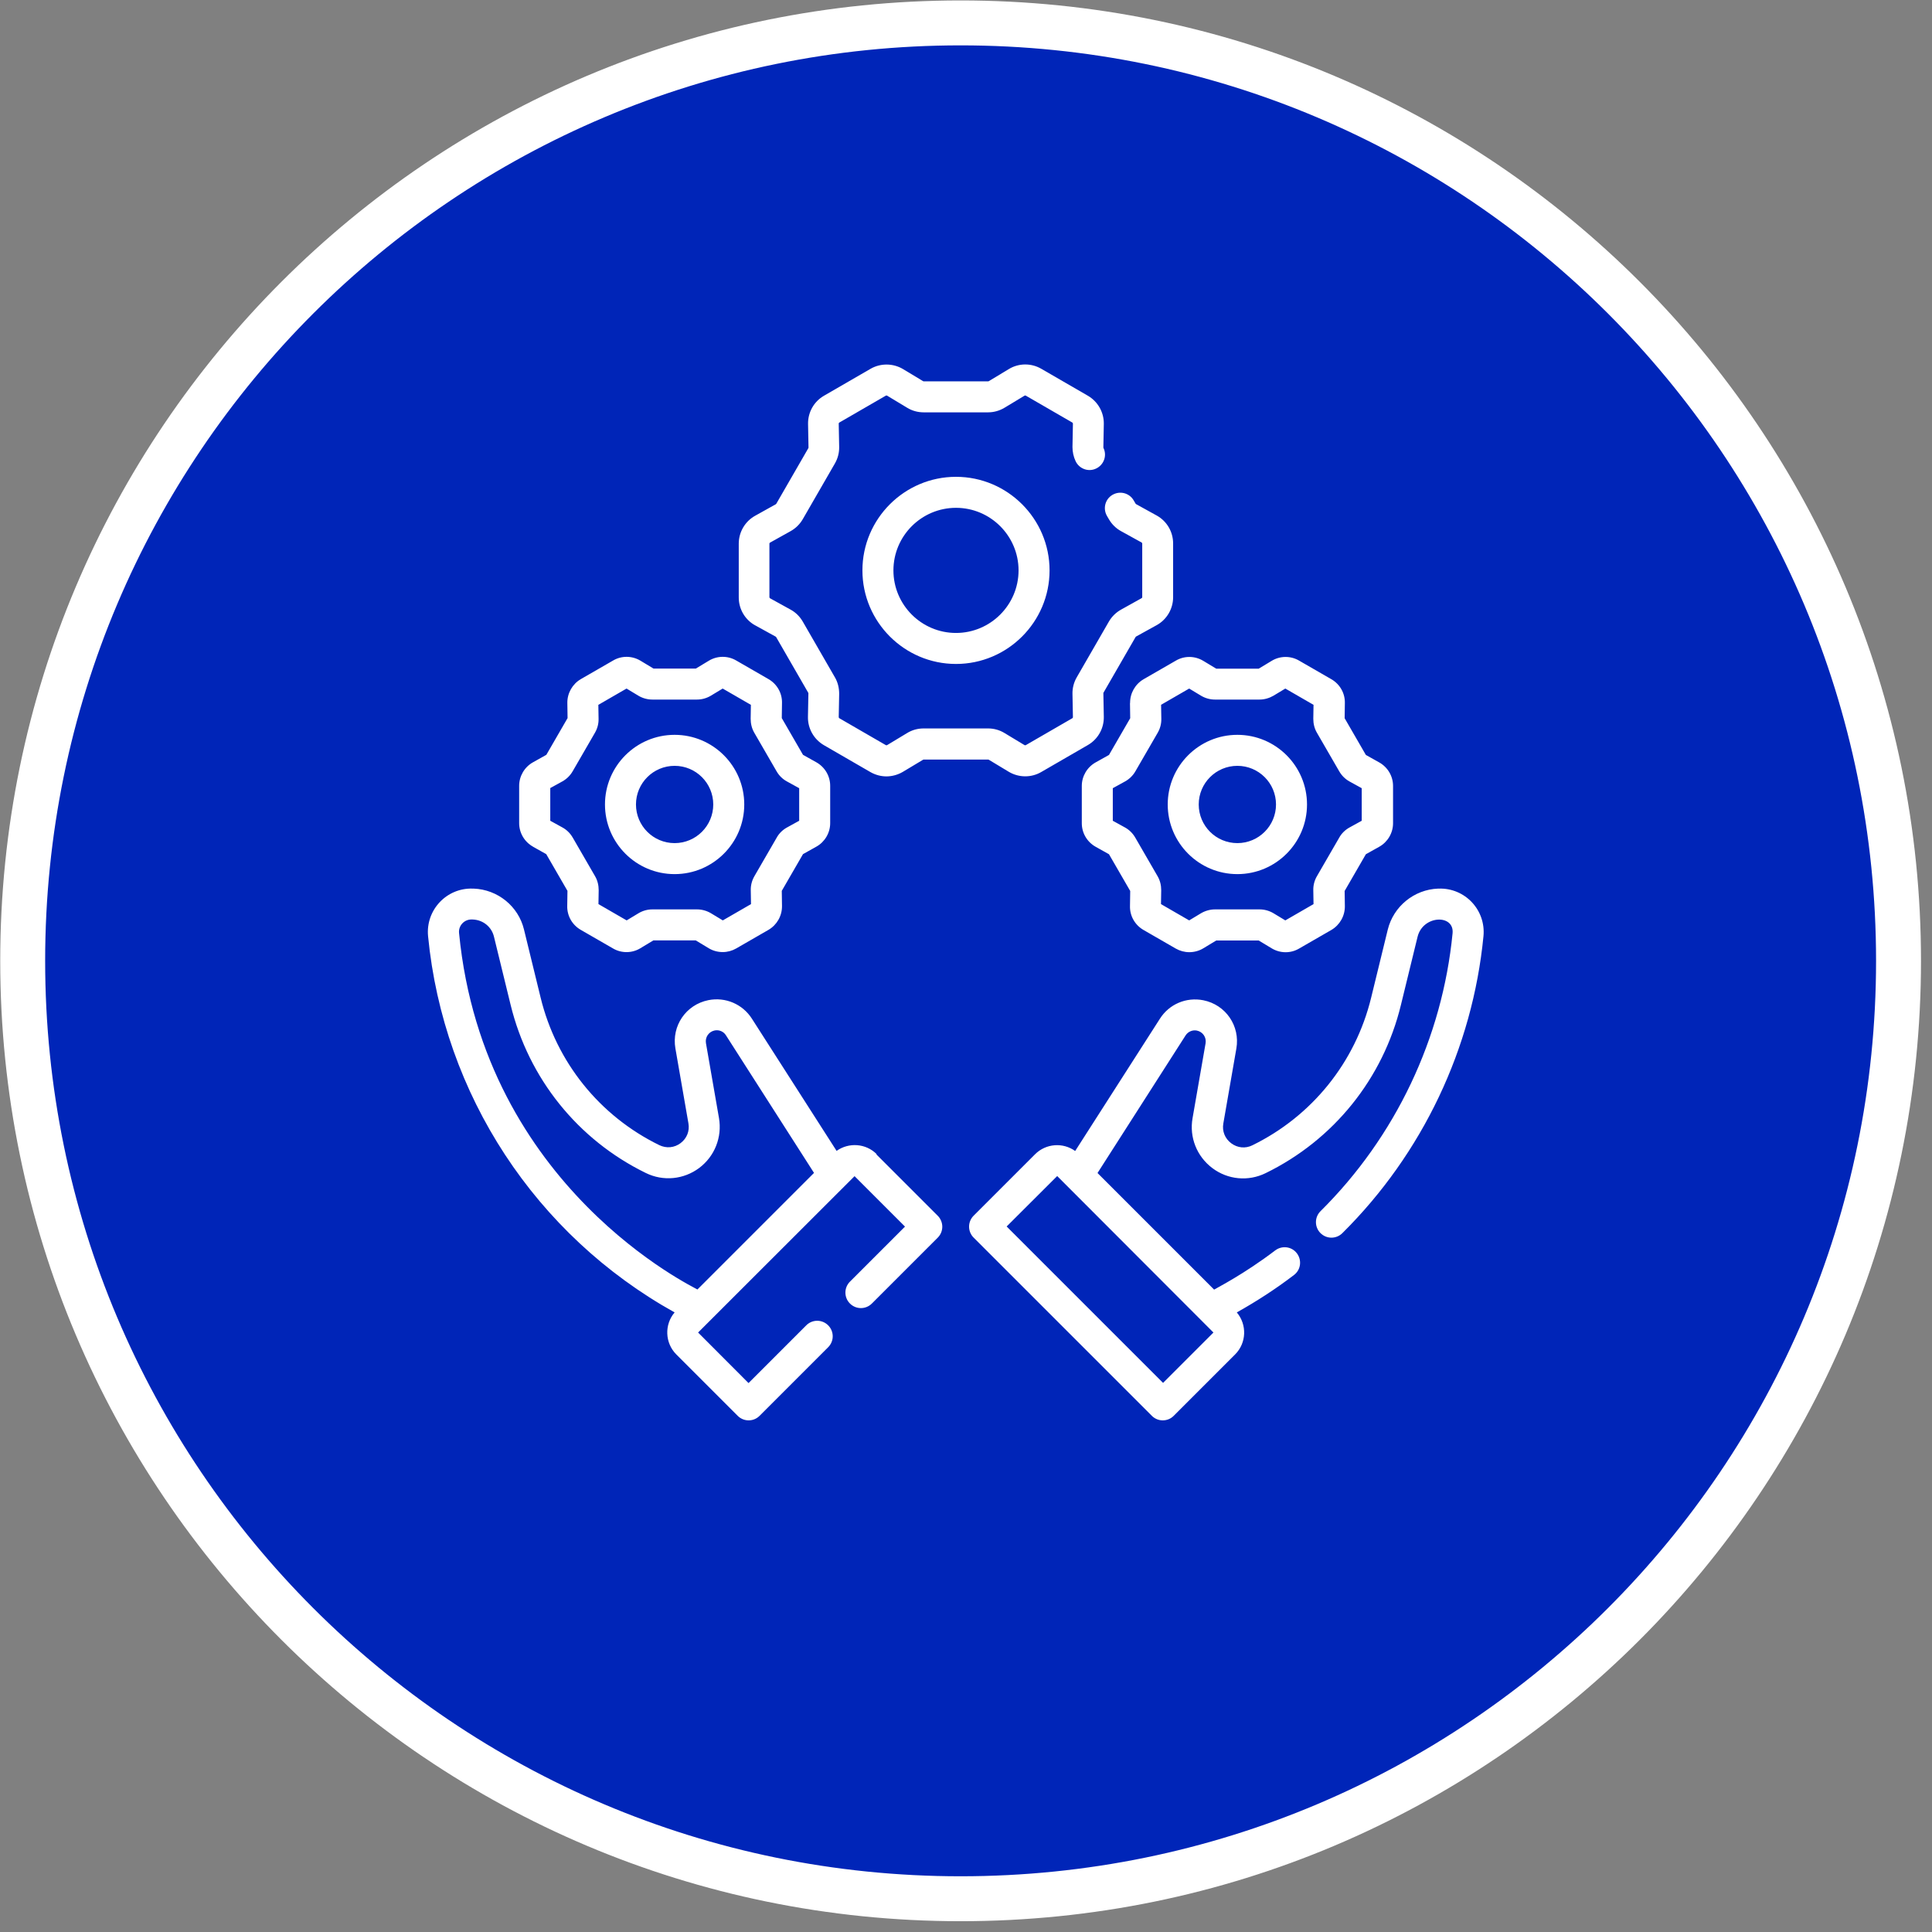
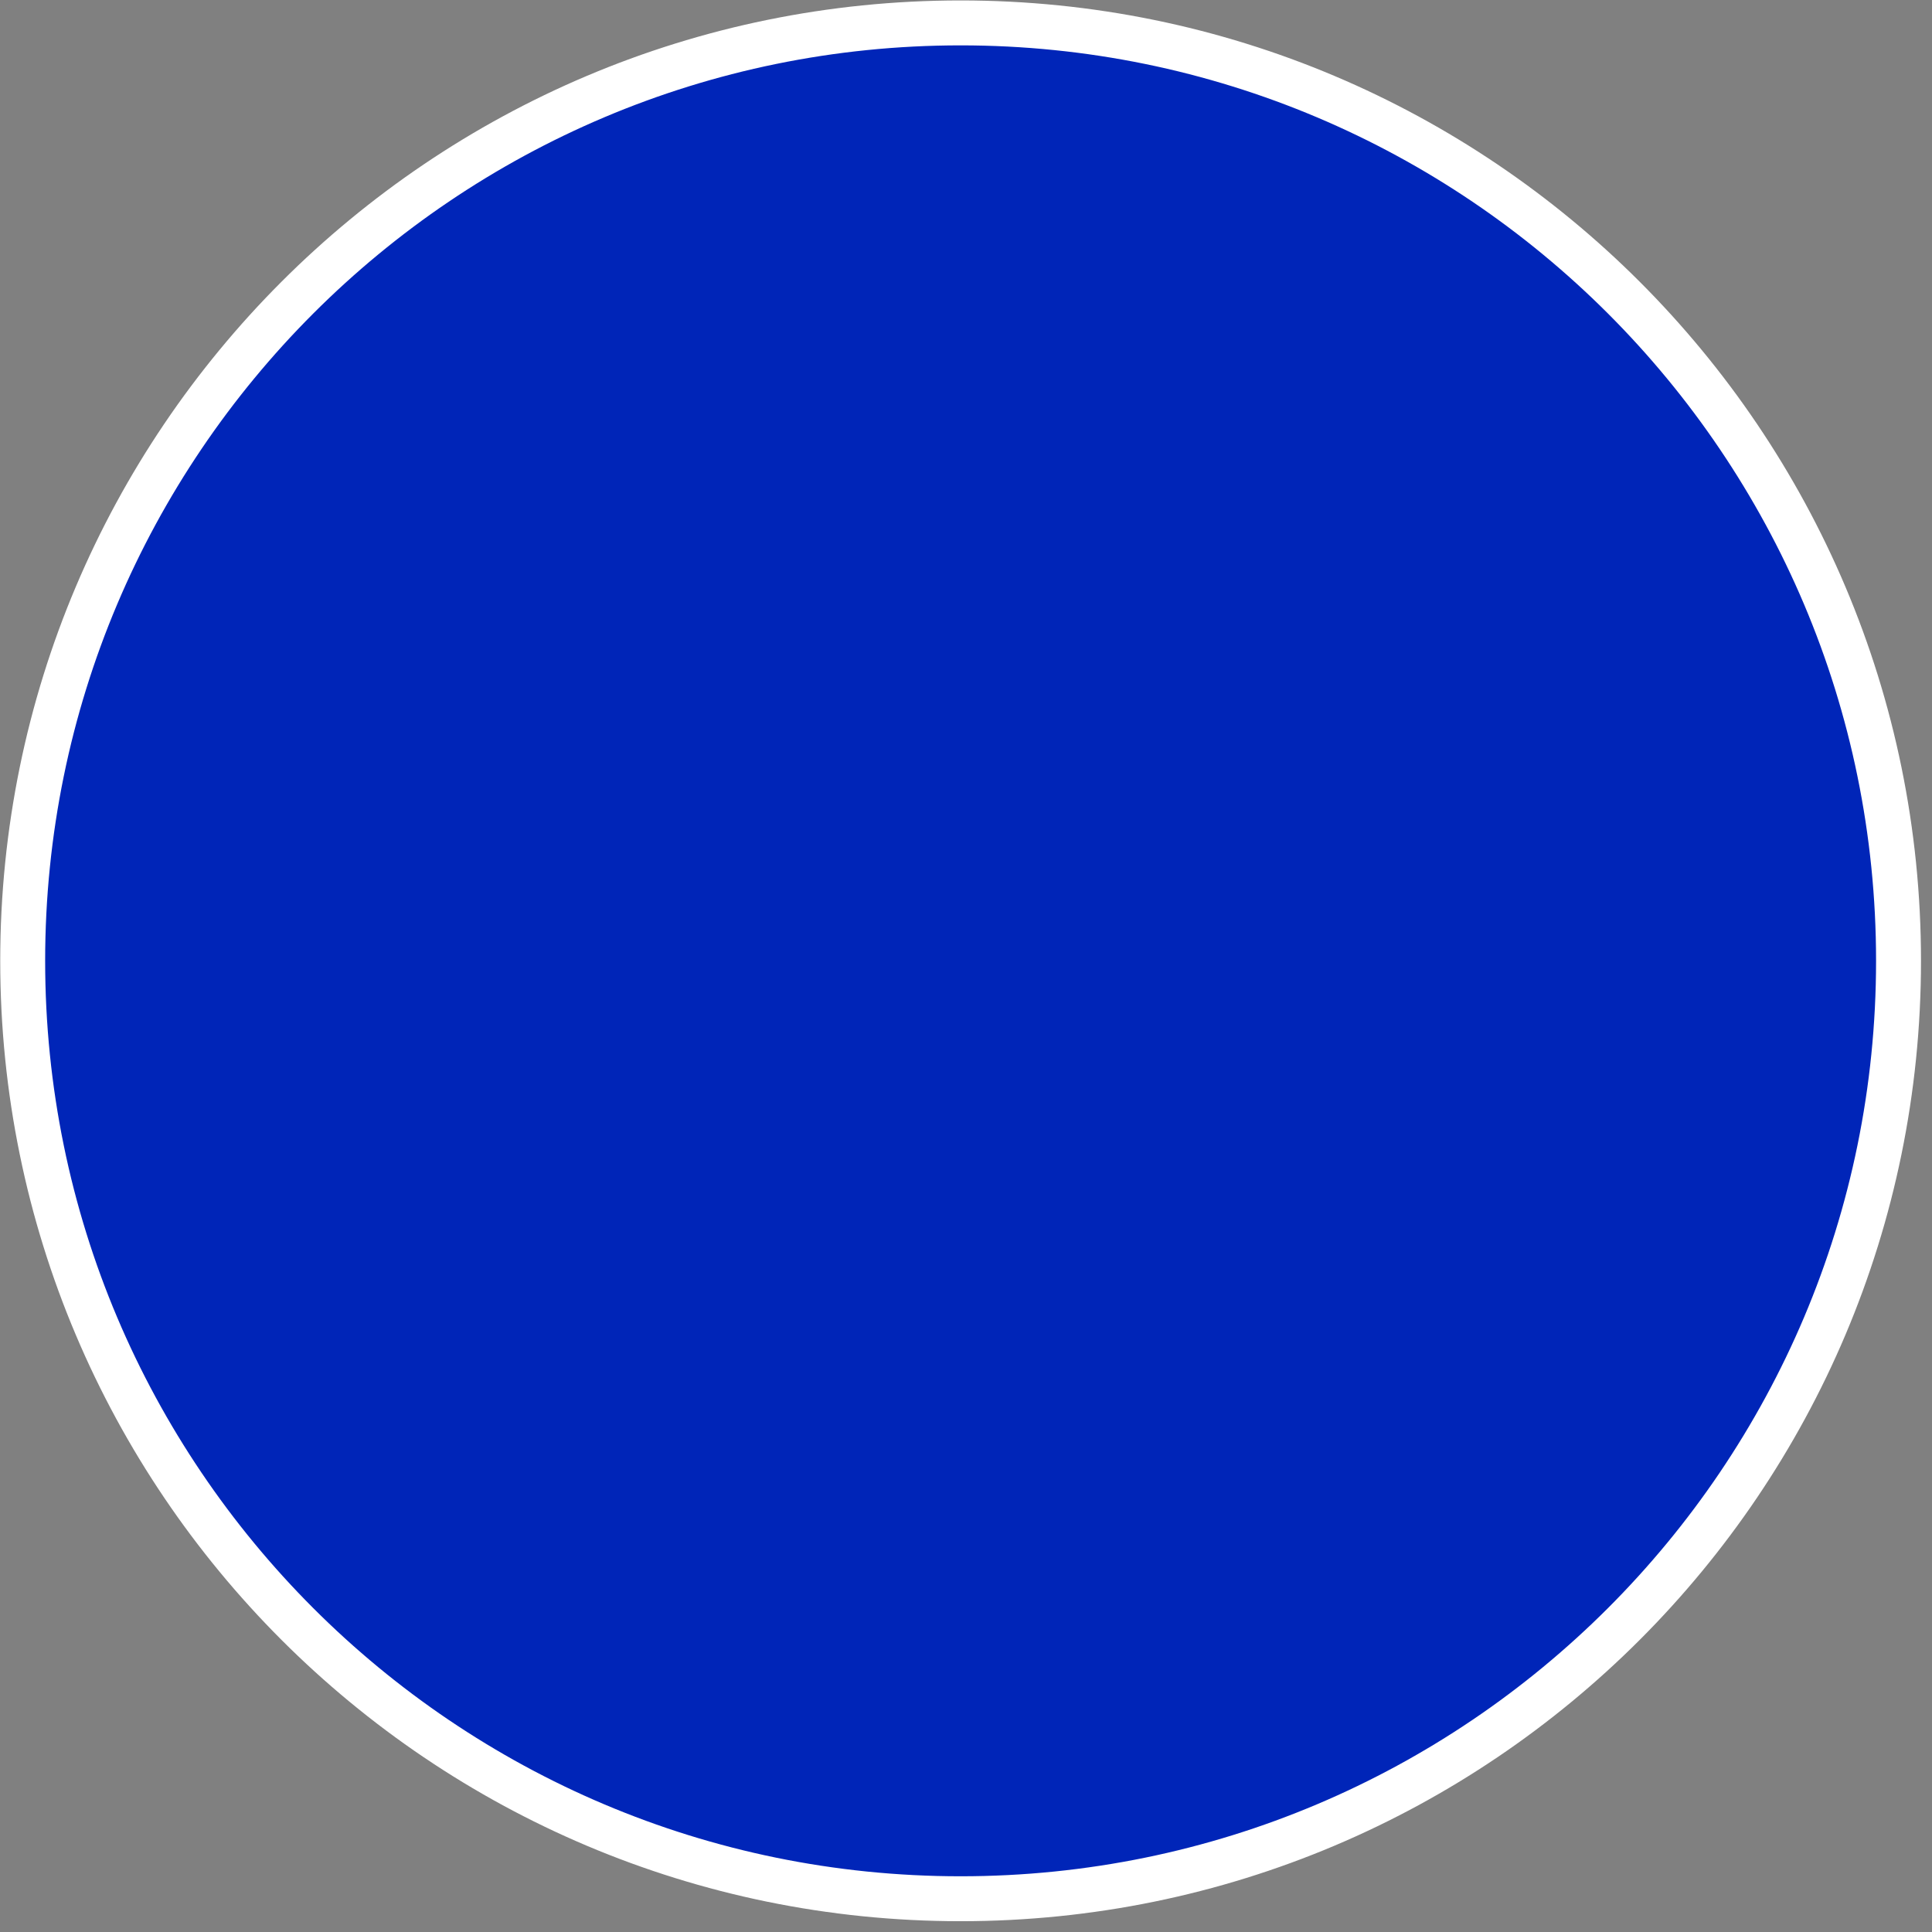
<svg xmlns="http://www.w3.org/2000/svg" width="172" height="172" viewBox="0 0 172 172" fill="none">
  <rect x="0" y="0" width="172" height="172" fill="#808080" stroke="none" />
  <path d="M85.519 169.039C131.635 169.039 169.02 131.655 169.02 85.539C169.02 39.423 131.635 2.039 85.519 2.039C39.404 2.039 2.02 39.423 2.02 85.539C2.02 131.655 39.404 169.039 85.519 169.039Z" fill="#0025B8" stroke="white" stroke-width="4" stroke-miterlimit="10" />
-   <path d="M128.099 79.11H128.029C125.899 79.19 124.059 80.69 123.549 82.76L122.069 88.82C120.669 94.57 116.809 99.36 111.499 101.96C110.879 102.27 110.169 102.2 109.609 101.78C109.049 101.36 108.789 100.7 108.909 100.02L110.069 93.35C110.419 91.34 109.129 89.45 107.129 89.05C105.609 88.75 104.089 89.39 103.259 90.7L95.719 102.47C94.639 101.69 93.119 101.79 92.149 102.76L86.679 108.23C86.139 108.77 86.139 109.64 86.679 110.18L102.549 126.05C102.819 126.32 103.169 126.45 103.519 126.45C103.869 126.45 104.219 126.32 104.489 126.05L109.959 120.58C110.979 119.56 111.029 117.93 110.109 116.84C111.859 115.86 113.579 114.75 115.199 113.51C115.809 113.05 115.919 112.19 115.459 111.58C114.999 110.97 114.139 110.86 113.529 111.32C110.739 113.44 108.399 114.62 108.089 114.81L97.709 104.43L105.549 92.18C105.769 91.84 106.169 91.67 106.559 91.75C107.079 91.86 107.419 92.35 107.329 92.88L106.169 99.55C105.869 101.25 106.549 102.95 107.929 103.99C109.309 105.03 111.129 105.2 112.679 104.44C118.739 101.48 123.129 96.02 124.719 89.47L126.199 83.41C126.669 81.46 129.479 81.37 129.319 83.08C128.409 92.42 124.239 101.21 117.559 107.83C117.019 108.37 117.019 109.24 117.559 109.78C118.099 110.32 118.969 110.32 119.509 109.78C126.639 102.71 131.099 93.32 132.069 83.34C132.289 81.03 130.439 79.03 128.079 79.11H128.099ZM103.549 123.12L89.619 109.19L94.119 104.7L108.029 118.63L103.539 123.12H103.549ZM67.229 55.67L69.059 56.68C69.059 56.68 69.089 56.7 69.099 56.72L71.959 61.68C71.959 61.68 71.969 61.71 71.969 61.73L71.929 63.82C71.909 64.86 72.459 65.82 73.349 66.34L77.499 68.74C77.939 68.99 78.429 69.12 78.919 69.12C79.409 69.12 79.939 68.98 80.389 68.71L82.189 67.63C82.189 67.63 82.219 67.62 82.239 67.62H87.969C87.969 67.62 87.999 67.62 88.019 67.63L89.809 68.71C90.699 69.24 91.809 69.25 92.699 68.73L96.849 66.33C97.749 65.81 98.289 64.85 98.269 63.81L98.229 61.72C98.229 61.72 98.229 61.69 98.239 61.67L101.099 56.71C101.099 56.71 101.119 56.68 101.139 56.67L102.969 55.66C103.879 55.16 104.439 54.2 104.439 53.17V48.38C104.439 47.34 103.879 46.39 102.969 45.89L101.139 44.88C101.139 44.88 101.109 44.86 101.099 44.84L100.929 44.55C100.549 43.89 99.709 43.67 99.049 44.05C98.389 44.43 98.169 45.27 98.549 45.93L98.719 46.22C98.979 46.67 99.349 47.04 99.809 47.29L101.639 48.3C101.639 48.3 101.689 48.35 101.689 48.38V53.17C101.689 53.17 101.669 53.24 101.639 53.25L99.809 54.27C99.359 54.52 98.979 54.89 98.719 55.34L95.859 60.3C95.599 60.75 95.469 61.26 95.479 61.77L95.519 63.86C95.519 63.86 95.499 63.93 95.469 63.94L91.319 66.34C91.319 66.34 91.249 66.36 91.219 66.34L89.429 65.26C88.989 64.99 88.479 64.85 87.959 64.85H82.229C81.709 64.85 81.199 64.99 80.759 65.26L78.969 66.34C78.969 66.34 78.899 66.36 78.869 66.34L74.719 63.94C74.719 63.94 74.669 63.89 74.669 63.86L74.709 61.77C74.709 61.25 74.589 60.74 74.329 60.3L71.469 55.34C71.209 54.89 70.839 54.52 70.379 54.27L68.549 53.26C68.549 53.26 68.499 53.21 68.499 53.18V48.39C68.499 48.39 68.519 48.32 68.549 48.31L70.379 47.29C70.829 47.04 71.209 46.67 71.469 46.22L74.329 41.26C74.589 40.81 74.719 40.3 74.709 39.79L74.669 37.7C74.669 37.7 74.689 37.63 74.719 37.62L78.869 35.22C78.869 35.22 78.939 35.2 78.969 35.22L80.759 36.3C81.199 36.57 81.709 36.71 82.229 36.71H87.959C88.479 36.71 88.979 36.57 89.429 36.3L91.219 35.22C91.219 35.22 91.289 35.2 91.319 35.22L95.469 37.62C95.469 37.62 95.519 37.67 95.519 37.7L95.479 39.79C95.479 40.22 95.569 40.66 95.759 41.06C96.089 41.75 96.909 42.04 97.589 41.71C98.279 41.38 98.569 40.56 98.239 39.88C98.239 39.86 98.229 39.85 98.229 39.84L98.269 37.75C98.289 36.71 97.739 35.75 96.849 35.23L92.699 32.83C91.799 32.31 90.689 32.32 89.809 32.86L88.019 33.94C88.019 33.94 87.989 33.95 87.969 33.95H82.239C82.239 33.95 82.209 33.95 82.189 33.94L80.399 32.86C79.509 32.33 78.399 32.32 77.509 32.83L73.359 35.23C72.459 35.75 71.919 36.71 71.939 37.75L71.979 39.84C71.979 39.84 71.979 39.87 71.969 39.89L69.109 44.85C69.109 44.85 69.089 44.88 69.069 44.89L67.239 45.91C66.329 46.41 65.769 47.37 65.769 48.4V53.19C65.769 54.23 66.329 55.18 67.239 55.68L67.229 55.67ZM85.109 42.45C80.519 42.45 76.779 46.19 76.779 50.78C76.779 55.37 80.519 59.11 85.109 59.11C89.699 59.11 93.439 55.37 93.439 50.78C93.439 46.19 89.699 42.45 85.109 42.45ZM85.109 56.35C82.039 56.35 79.539 53.85 79.539 50.78C79.539 47.71 82.039 45.21 85.109 45.21C88.179 45.21 90.679 47.71 90.679 50.78C90.679 53.85 88.179 56.35 85.109 56.35ZM110.159 77.82C113.579 77.82 116.359 75.04 116.359 71.62C116.359 68.2 113.579 65.42 110.159 65.42C106.739 65.42 103.959 68.2 103.959 71.62C103.959 75.04 106.739 77.82 110.159 77.82ZM110.159 68.18C112.059 68.18 113.599 69.72 113.599 71.62C113.599 73.52 112.059 75.06 110.159 75.06C108.259 75.06 106.719 73.52 106.719 71.62C106.719 69.72 108.259 68.18 110.159 68.18ZM100.599 62.59L100.619 63.94L98.729 67.21L97.549 67.87C96.789 68.29 96.309 69.1 96.309 69.97V73.29C96.309 74.16 96.779 74.96 97.549 75.39L98.729 76.05L100.619 79.32L100.599 80.67C100.579 81.54 101.039 82.35 101.799 82.79L104.679 84.45C105.049 84.66 105.459 84.77 105.879 84.77C106.299 84.77 106.739 84.66 107.119 84.43L108.279 83.73H112.059L113.219 84.43C113.969 84.88 114.899 84.89 115.649 84.45L118.529 82.79C119.279 82.35 119.739 81.54 119.729 80.67L119.709 79.32L121.599 76.05L122.779 75.39C123.539 74.97 124.019 74.16 124.019 73.29V69.97C124.019 69.1 123.549 68.3 122.779 67.87L121.599 67.21L119.709 63.94L119.729 62.59C119.749 61.72 119.289 60.91 118.529 60.47L115.649 58.81C114.899 58.37 113.959 58.38 113.219 58.83L112.059 59.53H108.279L107.119 58.83C106.369 58.38 105.439 58.37 104.689 58.81L101.809 60.47C101.059 60.91 100.599 61.72 100.609 62.59H100.599ZM103.359 62.75L105.869 61.3L106.929 61.94C107.299 62.16 107.729 62.28 108.159 62.28H112.129C112.559 62.28 112.989 62.16 113.369 61.94L114.429 61.3L116.939 62.75L116.919 63.99C116.919 64.43 117.019 64.85 117.239 65.23L119.229 68.67C119.449 69.05 119.759 69.36 120.139 69.57L121.229 70.17V73.07L120.139 73.67C119.759 73.88 119.439 74.19 119.229 74.57L117.239 78.01C117.019 78.39 116.909 78.82 116.919 79.25L116.939 80.49L114.429 81.94L113.369 81.3C112.999 81.08 112.569 80.96 112.139 80.96H108.169C107.739 80.96 107.309 81.08 106.929 81.3L105.869 81.94L103.359 80.49L103.379 79.25C103.379 78.81 103.279 78.39 103.059 78.01L101.069 74.57C100.849 74.19 100.539 73.88 100.159 73.67L99.069 73.07V70.17L100.159 69.57C100.539 69.36 100.859 69.05 101.079 68.67L103.069 65.23C103.289 64.85 103.399 64.42 103.389 63.99L103.369 62.75H103.359ZM60.059 77.82C63.479 77.82 66.259 75.04 66.259 71.62C66.259 68.2 63.479 65.42 60.059 65.42C56.639 65.42 53.859 68.2 53.859 71.62C53.859 75.04 56.639 77.82 60.059 77.82ZM60.059 68.18C61.959 68.18 63.499 69.72 63.499 71.62C63.499 73.52 61.959 75.06 60.059 75.06C58.159 75.06 56.619 73.52 56.619 71.62C56.619 69.72 58.159 68.18 60.059 68.18ZM47.449 75.38L48.629 76.04L50.519 79.31L50.499 80.66C50.479 81.53 50.939 82.34 51.699 82.78L54.579 84.44C55.329 84.88 56.269 84.87 57.009 84.42L58.169 83.72H61.939L63.099 84.42C63.479 84.65 63.909 84.76 64.339 84.76C64.769 84.76 65.169 84.65 65.539 84.44L68.419 82.78C69.169 82.34 69.629 81.53 69.619 80.66L69.599 79.31L71.489 76.04L72.669 75.38C73.429 74.96 73.909 74.15 73.909 73.28V69.96C73.909 69.09 73.439 68.29 72.669 67.86L71.489 67.2L69.599 63.93L69.619 62.58C69.639 61.71 69.179 60.9 68.419 60.46L65.539 58.8C64.789 58.36 63.849 58.37 63.109 58.82L61.949 59.52H58.179L57.019 58.82C56.269 58.37 55.339 58.36 54.589 58.8L51.709 60.46C50.959 60.9 50.499 61.71 50.509 62.58L50.529 63.93L48.639 67.2L47.459 67.86C46.699 68.28 46.219 69.09 46.219 69.96V73.28C46.219 74.15 46.689 74.95 47.459 75.38H47.449ZM48.969 70.17L50.059 69.57C50.439 69.36 50.759 69.05 50.979 68.67L52.969 65.23C53.189 64.85 53.299 64.42 53.289 63.99L53.269 62.75L55.779 61.3L56.839 61.94C57.209 62.16 57.639 62.28 58.079 62.28H62.049C62.489 62.28 62.909 62.16 63.279 61.94L64.339 61.3L66.849 62.75L66.829 63.99C66.829 64.42 66.929 64.85 67.149 65.23L69.139 68.67C69.359 69.05 69.669 69.36 70.059 69.57L71.149 70.17V73.07L70.059 73.67C69.679 73.88 69.359 74.19 69.149 74.57L67.159 78.01C66.939 78.39 66.829 78.82 66.839 79.25L66.859 80.49L64.349 81.94L63.289 81.3C62.919 81.08 62.489 80.96 62.049 80.96H58.079C57.639 80.96 57.219 81.08 56.849 81.3L55.789 81.94L53.279 80.49L53.299 79.25C53.299 78.82 53.199 78.39 52.979 78.01L50.989 74.57C50.769 74.19 50.459 73.88 50.079 73.67L48.989 73.07V70.17H48.969ZM78.049 102.75C77.079 101.78 75.559 101.69 74.479 102.46L66.939 90.69C66.109 89.39 64.579 88.74 63.069 89.04C61.069 89.44 59.779 91.33 60.129 93.34L61.289 100.01C61.409 100.69 61.149 101.35 60.589 101.77C60.029 102.19 59.329 102.25 58.699 101.95C53.379 99.35 49.529 94.56 48.129 88.81L46.649 82.75C46.149 80.68 44.309 79.19 42.169 79.11H42.099C39.769 79.02 37.889 81.01 38.109 83.34C39.479 97.44 47.679 109.95 60.059 116.84C59.139 117.92 59.189 119.56 60.209 120.58L65.679 126.05C65.949 126.32 66.299 126.45 66.649 126.45C66.999 126.45 67.349 126.32 67.619 126.05L73.729 119.94C74.269 119.4 74.269 118.53 73.729 117.99C73.189 117.45 72.319 117.45 71.779 117.99L66.639 123.13L62.149 118.63L76.079 104.71L80.569 109.2L75.669 114.1C75.129 114.64 75.129 115.51 75.669 116.05C76.209 116.59 77.079 116.59 77.619 116.05L83.489 110.18C83.749 109.92 83.889 109.57 83.889 109.21C83.889 108.85 83.739 108.49 83.489 108.24L78.019 102.77L78.049 102.75ZM40.869 83.07C40.799 82.39 41.359 81.83 42.009 81.86C42.029 81.86 42.099 81.86 42.079 81.86C42.999 81.89 43.769 82.51 43.979 83.4L45.459 89.46C47.059 96.01 51.439 101.47 57.499 104.43C59.049 105.19 60.869 105.01 62.249 103.98C63.629 102.94 64.299 101.24 64.009 99.54L62.849 92.87C62.759 92.34 63.099 91.85 63.619 91.74C64.019 91.66 64.419 91.83 64.629 92.17L72.469 104.42L62.089 114.8C61.919 114.65 43.079 105.8 40.869 83.07Z" fill="white" />
</svg>